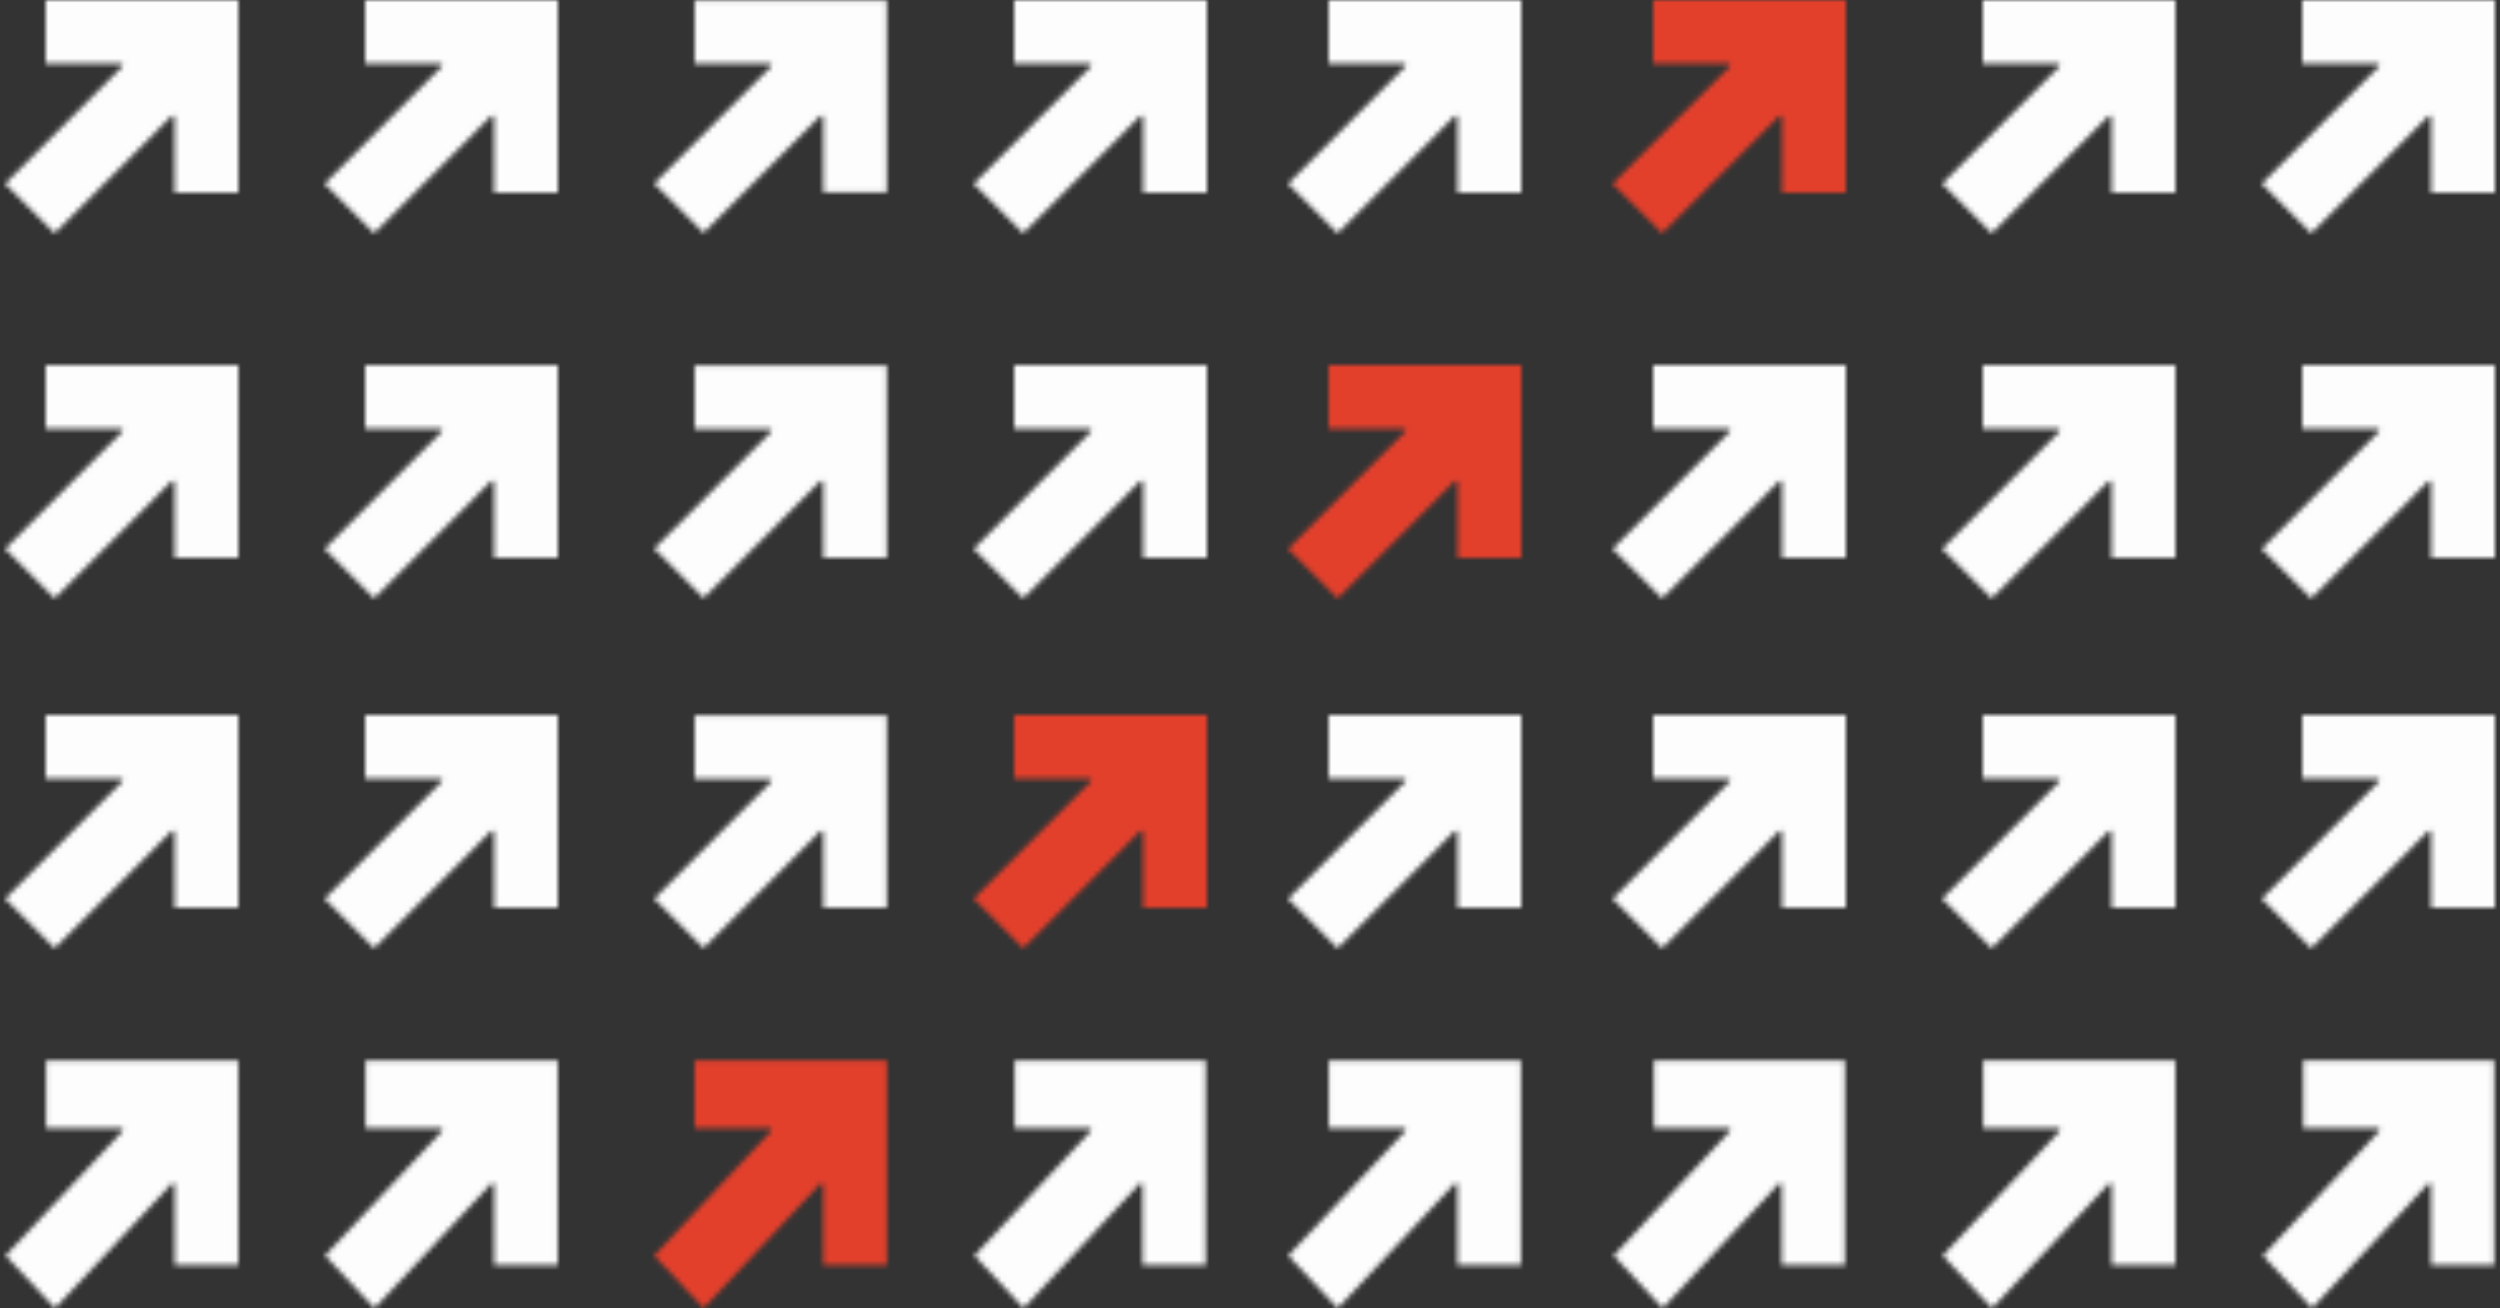
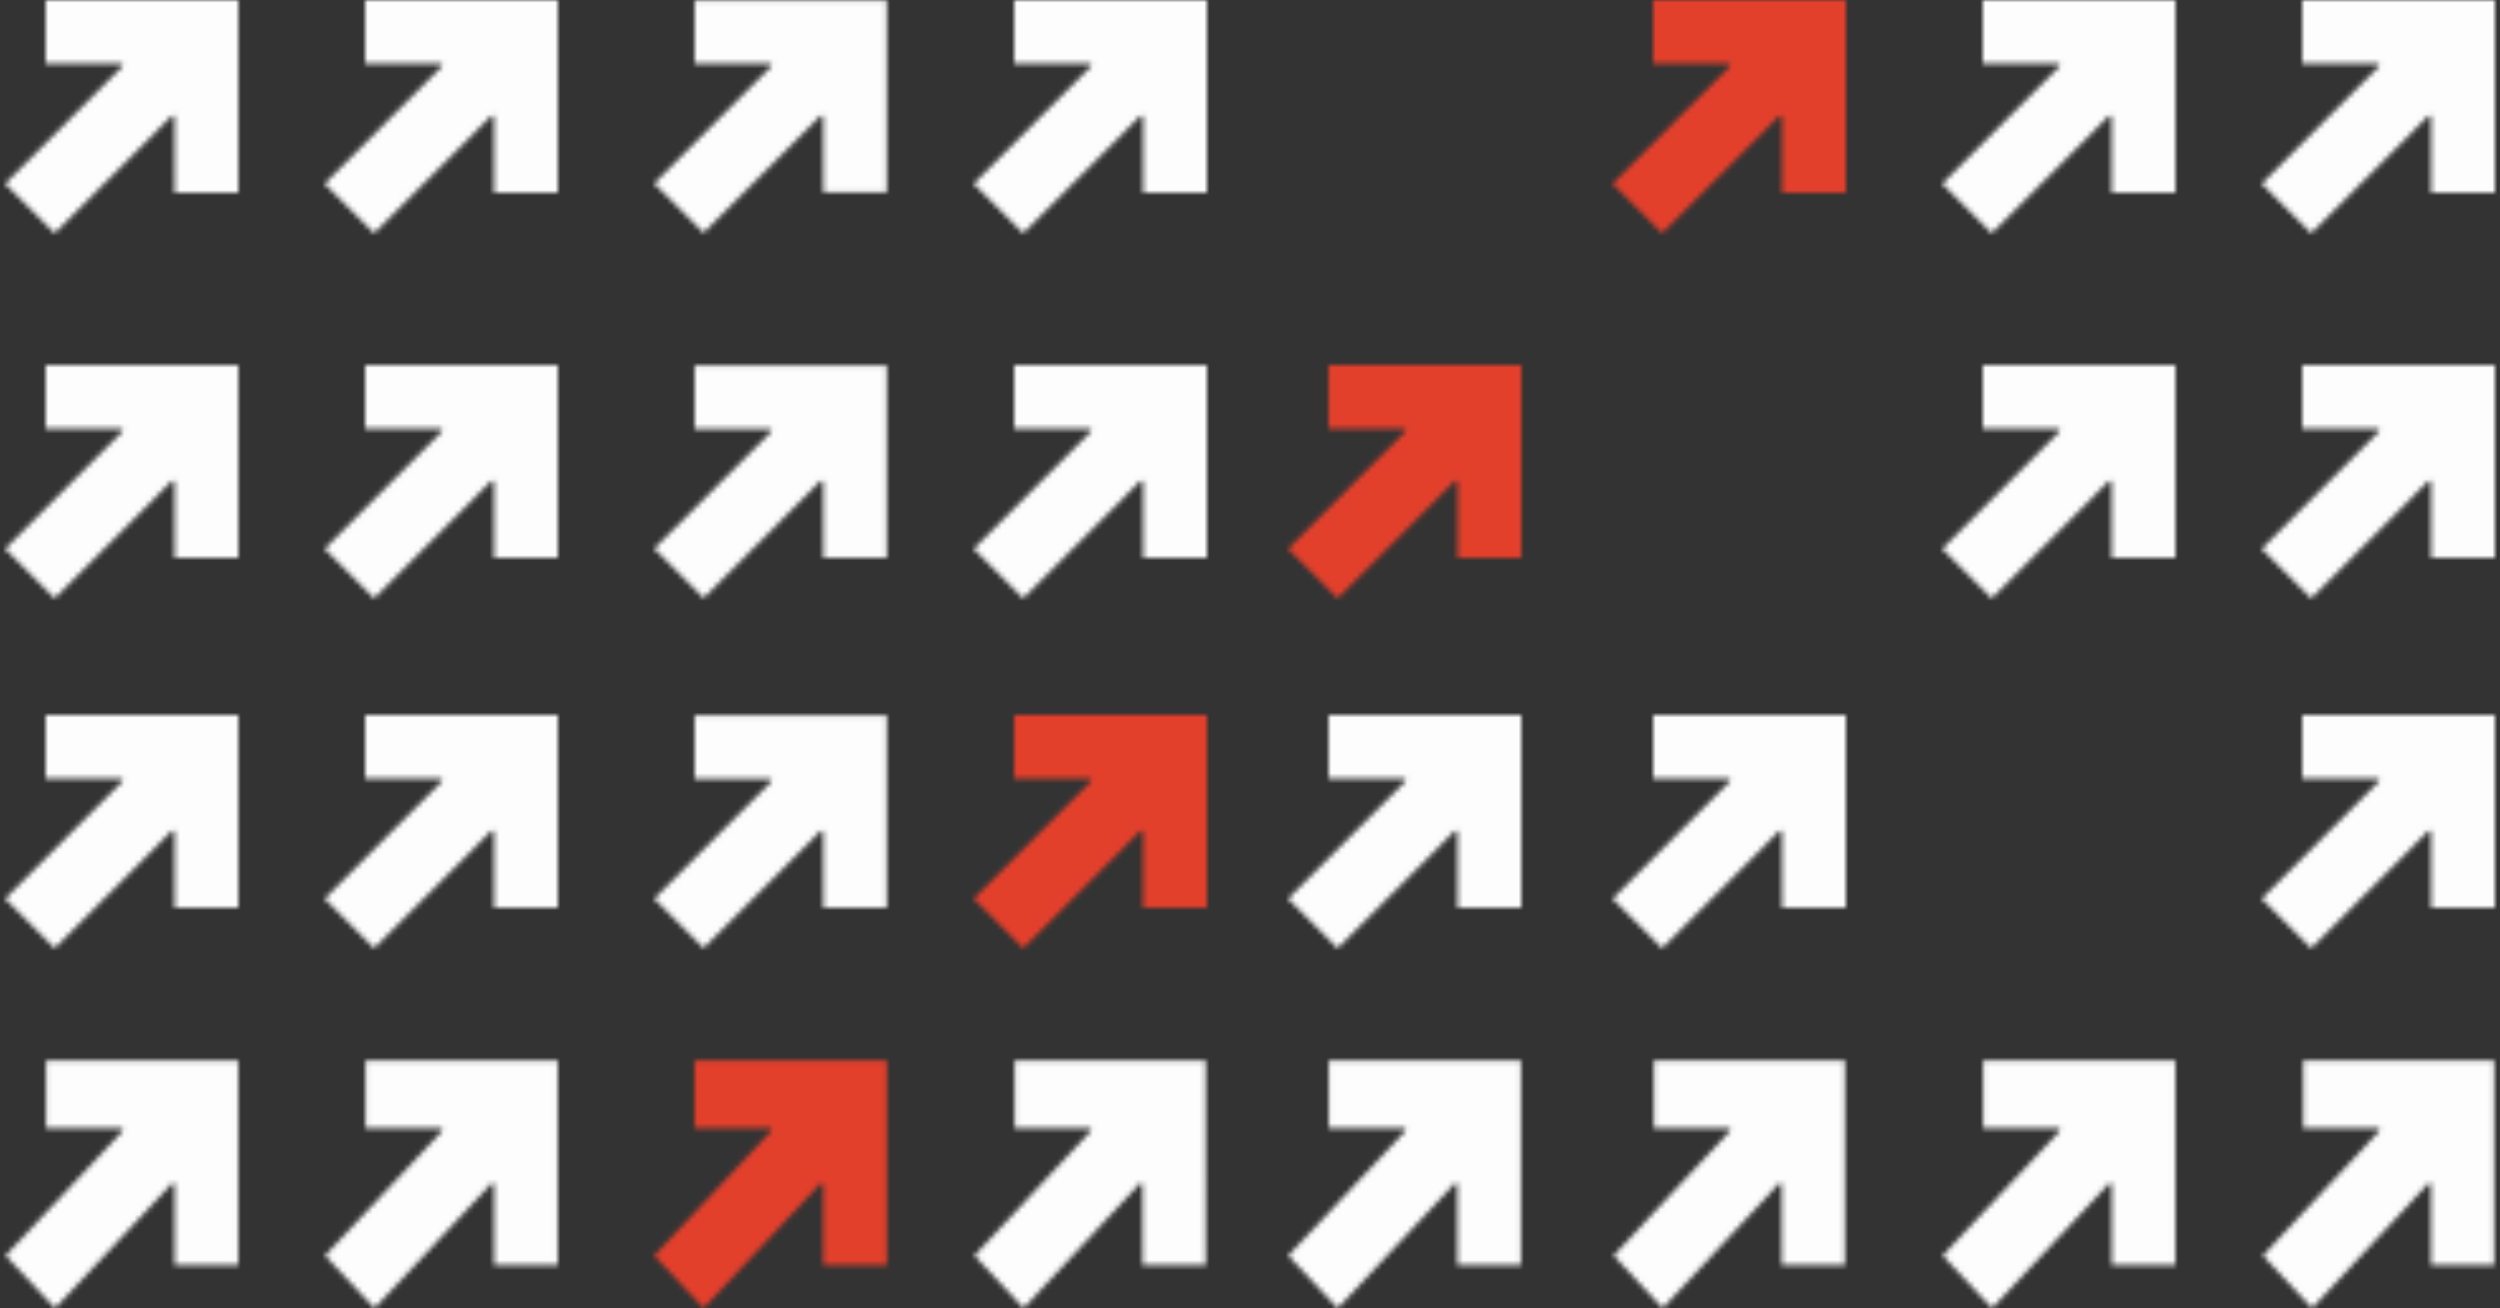
<svg xmlns="http://www.w3.org/2000/svg" xmlns:xlink="http://www.w3.org/1999/xlink" width="493px" height="258px" viewBox="0 0 493 258" version="1.1">
  <rect x="0" y="0" width="493" height="258" fill="#333333" stroke="none" />
  <title>4AD88E96-3C31-48EF-AEF9-20D99DA92372</title>
  <defs>
-     <path d="M7.998,12.556 L22.775,12.556 C23.273,12.554 23.395,12.845 23.044,13.195 L23.044,13.195 L0,36.23 L9.77,46 L32.79,22.94 C33.139,22.591 33.43,22.711 33.427,23.209 L33.427,23.209 L33.43,38.008 L46,38.005 L45.999,0.006 L8.001,0 L7.998,12.556 Z" id="path-1" />
    <path d="M7.998,12.556 L22.775,12.556 C23.273,12.554 23.395,12.845 23.044,13.195 L23.044,13.195 L0,36.23 L9.77,46 L32.79,22.94 C33.139,22.591 33.43,22.711 33.427,23.209 L33.427,23.209 L33.43,38.008 L46,38.005 L45.999,0.006 L8,0 L7.998,12.556 Z" id="path-3" />
    <path d="M7.999,12.556 L22.776,12.556 C23.273,12.554 23.395,12.845 23.044,13.195 L23.044,13.195 L0,36.23 L9.77,46 L32.79,22.94 C33.139,22.591 33.43,22.711 33.427,23.209 L33.427,23.209 L33.43,38.008 L46,38.005 L45.999,0.006 L8,0 L7.999,12.556 Z" id="path-5" />
    <path d="M7.999,12.556 L22.775,12.556 C23.273,12.554 23.395,12.845 23.044,13.195 L23.044,13.195 L0,36.23 L9.77,46 L32.79,22.94 C33.139,22.591 33.43,22.711 33.427,23.209 L33.427,23.209 L33.43,38.008 L46,38.005 L45.999,0.006 L8,0 L7.999,12.556 Z" id="path-7" />
    <path d="M7.98,12.562 L22.719,12.562 C23.216,12.56 23.337,12.85 22.988,13.2 L22.988,13.2 L0,36.175 L9.746,45.92 L32.709,22.92 C33.058,22.571 33.348,22.691 33.345,23.188 L33.345,23.188 L33.348,37.948 L45.887,37.945 L45.886,0.045 L7.98,0.038 L7.98,12.562 Z" id="path-9" />
    <path d="M7.998,12.556 L22.775,12.556 C23.273,12.554 23.395,12.845 23.044,13.195 L23.044,13.195 L0,36.23 L9.77,46 L32.789,22.94 C33.139,22.591 33.431,22.711 33.426,23.209 L33.426,23.209 L33.431,38.008 L46,38.005 L45.999,0.006 L8.001,0 L7.998,12.556 Z" id="path-11" />
    <path d="M7.998,12.556 L22.775,12.556 C23.273,12.554 23.395,12.845 23.044,13.194 L23.044,13.194 L0,36.229 L9.77,46 L32.79,22.941 C33.139,22.591 33.43,22.711 33.427,23.209 L33.427,23.209 L33.43,38.008 L46,38.005 L45.999,0.006 L8.001,-0.001 L7.998,12.556 Z" id="path-13" />
-     <path d="M7.998,12.556 L22.775,12.556 C23.273,12.554 23.395,12.845 23.044,13.194 L23.044,13.194 L0,36.229 L9.77,46 L32.79,22.941 C33.139,22.591 33.43,22.711 33.427,23.209 L33.427,23.209 L33.43,38.008 L46,38.005 L45.999,0.006 L8,-0.001 L7.998,12.556 Z" id="path-15" />
    <path d="M7.999,12.556 L22.776,12.556 C23.273,12.554 23.395,12.845 23.044,13.194 L23.044,13.194 L0,36.229 L9.77,46 L32.79,22.941 C33.139,22.591 33.43,22.711 33.427,23.209 L33.427,23.209 L33.43,38.008 L46,38.005 L45.999,0.006 L8,-0.001 L7.999,12.556 Z" id="path-17" />
    <path d="M7.999,12.556 L22.775,12.556 C23.273,12.554 23.395,12.845 23.044,13.194 L23.044,13.194 L0,36.229 L9.77,46 L32.79,22.941 C33.139,22.591 33.43,22.711 33.427,23.209 L33.427,23.209 L33.43,38.008 L46,38.005 L45.999,0.006 L8,-0.001 L7.999,12.556 Z" id="path-19" />
    <path d="M7.98,12.589 L22.719,12.589 C23.216,12.587 23.337,12.877 22.988,13.226 L22.988,13.226 L0,36.201 L9.746,45.946 L32.709,22.947 C33.058,22.598 33.348,22.718 33.345,23.215 L33.345,23.215 L33.348,37.975 L45.887,37.972 L45.886,0.072 L7.98,0.065 L7.98,12.589 Z" id="path-21" />
    <path d="M7.998,12.556 L22.775,12.556 C23.273,12.554 23.395,12.845 23.044,13.194 L23.044,13.194 L0,36.229 L9.77,46 L32.789,22.941 C33.139,22.591 33.431,22.711 33.426,23.209 L33.426,23.209 L33.431,38.008 L46,38.005 L45.999,0.006 L8.001,-0.001 L7.998,12.556 Z" id="path-23" />
    <path d="M7.998,12.556 L22.775,12.556 C23.273,12.553 23.395,12.845 23.044,13.194 L23.044,13.194 L0,36.23 L9.77,46 L32.79,22.941 C33.139,22.591 33.43,22.711 33.427,23.209 L33.427,23.209 L33.43,38.007 L46,38.005 L45.999,0.006 L8.001,0 L7.998,12.556 Z" id="path-25" />
    <path d="M7.998,12.556 L22.775,12.556 C23.273,12.553 23.395,12.845 23.044,13.194 L23.044,13.194 L0,36.23 L9.77,46 L32.79,22.941 C33.139,22.591 33.43,22.711 33.427,23.209 L33.427,23.209 L33.43,38.007 L46,38.005 L45.999,0.006 L8,0 L7.998,12.556 Z" id="path-27" />
    <path d="M7.999,12.556 L22.776,12.556 C23.273,12.553 23.395,12.845 23.044,13.194 L23.044,13.194 L0,36.23 L9.77,46 L32.79,22.941 C33.139,22.591 33.43,22.711 33.427,23.209 L33.427,23.209 L33.43,38.007 L46,38.005 L45.999,0.006 L8,0 L7.999,12.556 Z" id="path-29" />
    <path d="M7.999,12.556 L22.775,12.556 C23.273,12.553 23.395,12.845 23.044,13.194 L23.044,13.194 L0,36.23 L9.77,46 L32.79,22.941 C33.139,22.591 33.43,22.711 33.427,23.209 L33.427,23.209 L33.43,38.007 L46,38.005 L45.999,0.006 L8,0 L7.999,12.556 Z" id="path-31" />
    <path d="M7.98,12.616 L22.719,12.616 C23.216,12.613 23.337,12.904 22.988,13.253 L22.988,13.253 L0,36.229 L9.746,45.973 L32.709,22.974 C33.058,22.624 33.348,22.745 33.345,23.241 L33.345,23.241 L33.348,38.002 L45.887,37.999 L45.886,0.098 L7.98,0.092 L7.98,12.616 Z" id="path-33" />
    <path d="M7.998,12.556 L22.775,12.556 C23.273,12.553 23.395,12.845 23.044,13.194 L23.044,13.194 L0,36.23 L9.77,46 L32.789,22.941 C33.139,22.591 33.431,22.711 33.426,23.209 L33.426,23.209 L33.431,38.007 L46,38.005 L45.999,0.006 L8.001,0 L7.998,12.556 Z" id="path-35" />
    <path d="M8.027,13.462 L22.768,13.462 C23.264,13.46 23.385,13.769 23.035,14.14 L23.035,14.14 L0.048,38.605 L9.794,48.981 L32.757,24.491 C33.106,24.119 33.397,24.247 33.393,24.776 L33.393,24.776 L33.397,40.492 L45.936,40.49 L45.935,0.134 L8.029,0.127 L8.027,13.462 Z" id="path-37" />
    <path d="M8.139,13.462 L22.793,13.462 C23.286,13.46 23.407,13.769 23.059,14.14 L23.059,14.14 L0.207,38.605 L9.895,48.981 L32.724,24.491 C33.071,24.119 33.359,24.247 33.356,24.776 L33.356,24.776 L33.359,40.492 L45.824,40.49 L45.824,0.134 L8.141,0.127 L8.139,13.462 Z" id="path-39" />
    <path d="M8.075,13.462 L22.817,13.462 C23.312,13.46 23.434,13.769 23.084,14.14 L23.084,14.14 L0.097,38.605 L9.842,48.981 L32.806,24.491 C33.154,24.119 33.445,24.247 33.441,24.776 L33.441,24.776 L33.445,40.492 L45.983,40.49 L45.983,0.134 L8.078,0.127 L8.075,13.462 Z" id="path-41" />
    <path d="M7.999,12.556 L22.776,12.556 C23.273,12.554 23.395,12.845 23.044,13.195 L23.044,13.195 L0,36.23 L9.77,46 L32.79,22.94 C33.139,22.591 33.43,22.711 33.427,23.209 L33.427,23.209 L33.43,38.008 L46,38.005 L45.999,0.006 L8,0 L7.999,12.556 Z" id="path-43" />
    <path d="M7.999,12.556 L22.776,12.556 C23.273,12.554 23.395,12.845 23.044,13.194 L23.044,13.194 L0,36.229 L9.77,46 L32.79,22.941 C33.139,22.591 33.43,22.711 33.427,23.209 L33.427,23.209 L33.43,38.008 L46,38.005 L45.999,0.006 L8,-0.001 L7.999,12.556 Z" id="path-45" />
    <path d="M7.999,12.556 L22.776,12.556 C23.273,12.553 23.395,12.845 23.044,13.194 L23.044,13.194 L0,36.23 L9.77,46 L32.79,22.941 C33.139,22.591 33.43,22.711 33.427,23.209 L33.427,23.209 L33.43,38.007 L46,38.005 L45.999,0.006 L8,0 L7.999,12.556 Z" id="path-47" />
    <path d="M8.075,13.462 L22.817,13.462 C23.312,13.46 23.434,13.769 23.084,14.14 L23.084,14.14 L0.097,38.605 L9.842,48.981 L32.806,24.491 C33.154,24.119 33.445,24.247 33.441,24.776 L33.441,24.776 L33.445,40.492 L45.983,40.49 L45.983,0.134 L8.078,0.127 L8.075,13.462 Z" id="path-49" />
    <path d="M7.998,12.556 L22.775,12.556 C23.273,12.554 23.395,12.845 23.044,13.195 L23.044,13.195 L0,36.23 L9.77,46 L32.79,22.94 C33.139,22.591 33.431,22.711 33.427,23.209 L33.427,23.209 L33.431,38.008 L46,38.005 L45.999,0.006 L8,0 L7.998,12.556 Z" id="path-51" />
    <path d="M7.998,12.556 L22.775,12.556 C23.273,12.554 23.395,12.845 23.044,13.194 L23.044,13.194 L0,36.229 L9.77,46 L32.79,22.941 C33.139,22.591 33.431,22.711 33.427,23.209 L33.427,23.209 L33.431,38.008 L46,38.005 L45.999,0.006 L8,-0.001 L7.998,12.556 Z" id="path-53" />
    <path d="M7.998,12.556 L22.775,12.556 C23.273,12.553 23.395,12.845 23.044,13.194 L23.044,13.194 L0,36.23 L9.77,46 L32.79,22.941 C33.139,22.591 33.431,22.711 33.427,23.209 L33.427,23.209 L33.431,38.007 L46,38.005 L45.999,0.006 L8,0 L7.998,12.556 Z" id="path-55" />
    <path d="M8.076,13.462 L22.817,13.462 C23.312,13.46 23.433,13.769 23.083,14.14 L23.083,14.14 L0.097,38.605 L9.843,48.981 L32.806,24.491 C33.154,24.119 33.445,24.247 33.441,24.776 L33.441,24.776 L33.445,40.492 L45.983,40.49 L45.983,0.134 L8.078,0.127 L8.076,13.462 Z" id="path-57" />
    <path d="M8.187,13.462 L22.841,13.462 C23.334,13.46 23.455,13.769 23.108,14.14 L23.108,14.14 L0.255,38.605 L9.944,48.981 L32.772,24.491 C33.118,24.119 33.408,24.247 33.404,24.776 L33.404,24.776 L33.408,40.492 L45.872,40.49 L45.872,0.134 L8.189,0.127 L8.187,13.462 Z" id="path-59" />
    <path d="M7.98,13.462 L22.719,13.462 C23.216,13.46 23.337,13.769 22.988,14.14 L22.988,14.14 L0,38.605 L9.746,48.981 L32.709,24.491 C33.058,24.119 33.348,24.247 33.345,24.776 L33.345,24.776 L33.348,40.492 L45.887,40.49 L45.886,0.134 L7.98,0.127 L7.98,13.462 Z" id="path-61" />
    <path d="M8.091,13.462 L22.746,13.462 C23.239,13.46 23.36,13.769 23.012,14.14 L23.012,14.14 L0.16,38.605 L9.847,48.981 L32.676,24.491 C33.023,24.119 33.312,24.247 33.307,24.776 L33.307,24.776 L33.312,40.492 L45.776,40.49 L45.775,0.134 L8.094,0.127 L8.091,13.462 Z" id="path-63" />
  </defs>
  <g id="Nuove-pagine" stroke="none" stroke-width="1" fill="none" fill-rule="evenodd">
    <g id="Metodo_prenup" transform="translate(-753, -4512)">
      <g id="Group-97" transform="translate(753.111, 4512)">
        <g id="Group-3" transform="translate(253.889, 0)">
          <mask id="mask-2" fill="white">
            <use xlink:href="#path-1" />
          </mask>
          <g id="Clip-2" />
          <polygon id="Fill-1" fill="#FDFDFD" mask="url(#mask-2)" points="-2.949 48.949 48.949 48.949 48.949 -2.949 -2.949 -2.949" />
        </g>
        <g id="Group-6" transform="translate(317.889, 0)">
          <mask id="mask-4" fill="white">
            <use xlink:href="#path-3" />
          </mask>
          <g id="Clip-5" />
          <polygon id="Fill-4" fill="#E3402C" mask="url(#mask-4)" points="-2.949 48.949 48.949 48.949 48.949 -2.949 -2.949 -2.949" />
        </g>
        <g id="Group-9" transform="translate(382.889, 0)">
          <mask id="mask-6" fill="white">
            <use xlink:href="#path-5" />
          </mask>
          <g id="Clip-8" />
          <polygon id="Fill-7" fill="#FDFDFD" mask="url(#mask-6)" points="-2.949 48.949 48.949 48.949 48.949 -2.949 -2.949 -2.949" />
        </g>
        <g id="Group-12" transform="translate(445.889, 0)">
          <mask id="mask-8" fill="white">
            <use xlink:href="#path-7" />
          </mask>
          <g id="Clip-11" />
          <polygon id="Fill-10" fill="#FDFDFD" mask="url(#mask-8)" points="-2.949 48.949 48.949 48.949 48.949 -2.949 -2.949 -2.949" />
        </g>
        <g id="Group-15" transform="translate(128.889, 0)">
          <mask id="mask-10" fill="white">
            <use xlink:href="#path-9" />
          </mask>
          <g id="Clip-14" />
          <polygon id="Fill-13" fill="#FDFDFD" mask="url(#mask-10)" points="-2.949 48.868 48.836 48.868 48.836 -2.91 -2.949 -2.91" />
        </g>
        <g id="Group-18" transform="translate(191.889, 0)">
          <mask id="mask-12" fill="white">
            <use xlink:href="#path-11" />
          </mask>
          <g id="Clip-17" />
          <polygon id="Fill-16" fill="#FDFDFD" mask="url(#mask-12)" points="-2.949 48.949 48.949 48.949 48.949 -2.949 -2.949 -2.949" />
        </g>
        <g id="Group-21" transform="translate(253.889, 72)">
          <mask id="mask-14" fill="white">
            <use xlink:href="#path-13" />
          </mask>
          <g id="Clip-20" />
          <polygon id="Fill-19" fill="#E3402C" mask="url(#mask-14)" points="-2.949 48.949 48.949 48.949 48.949 -2.949 -2.949 -2.949" />
        </g>
        <g id="Group-24" transform="translate(317.889, 72)">
          <mask id="mask-16" fill="white">
            <use xlink:href="#path-15" />
          </mask>
          <g id="Clip-23" />
          <polygon id="Fill-22" fill="#FDFDFD" mask="url(#mask-16)" points="-2.949 48.949 48.949 48.949 48.949 -2.949 -2.949 -2.949" />
        </g>
        <g id="Group-27" transform="translate(382.889, 72)">
          <mask id="mask-18" fill="white">
            <use xlink:href="#path-17" />
          </mask>
          <g id="Clip-26" />
          <polygon id="Fill-25" fill="#FDFDFD" mask="url(#mask-18)" points="-2.949 48.949 48.949 48.949 48.949 -2.949 -2.949 -2.949" />
        </g>
        <g id="Group-30" transform="translate(445.889, 72)">
          <mask id="mask-20" fill="white">
            <use xlink:href="#path-19" />
          </mask>
          <g id="Clip-29" />
          <polygon id="Fill-28" fill="#FDFDFD" mask="url(#mask-20)" points="-2.949 48.949 48.949 48.949 48.949 -2.949 -2.949 -2.949" />
        </g>
        <g id="Group-33" transform="translate(128.889, 72)">
          <mask id="mask-22" fill="white">
            <use xlink:href="#path-21" />
          </mask>
          <g id="Clip-32" />
          <polygon id="Fill-31" fill="#FDFDFD" mask="url(#mask-22)" points="-2.949 48.895 48.836 48.895 48.836 -2.883 -2.949 -2.883" />
        </g>
        <g id="Group-36" transform="translate(191.889, 72)">
          <mask id="mask-24" fill="white">
            <use xlink:href="#path-23" />
          </mask>
          <g id="Clip-35" />
          <polygon id="Fill-34" fill="#FDFDFD" mask="url(#mask-24)" points="-2.949 48.949 48.949 48.949 48.949 -2.949 -2.949 -2.949" />
        </g>
        <g id="Group-39" transform="translate(253.889, 141)">
          <mask id="mask-26" fill="white">
            <use xlink:href="#path-25" />
          </mask>
          <g id="Clip-38" />
          <polygon id="Fill-37" fill="#FDFDFD" mask="url(#mask-26)" points="-2.949 48.949 48.949 48.949 48.949 -2.949 -2.949 -2.949" />
        </g>
        <g id="Group-42" transform="translate(317.889, 141)">
          <mask id="mask-28" fill="white">
            <use xlink:href="#path-27" />
          </mask>
          <g id="Clip-41" />
          <polygon id="Fill-40" fill="#FDFDFD" mask="url(#mask-28)" points="-2.949 48.949 48.949 48.949 48.949 -2.949 -2.949 -2.949" />
        </g>
        <g id="Group-45" transform="translate(382.889, 141)">
          <mask id="mask-30" fill="white">
            <use xlink:href="#path-29" />
          </mask>
          <g id="Clip-44" />
-           <polygon id="Fill-43" fill="#FDFDFD" mask="url(#mask-30)" points="-2.949 48.949 48.949 48.949 48.949 -2.949 -2.949 -2.949" />
        </g>
        <g id="Group-48" transform="translate(445.889, 141)">
          <mask id="mask-32" fill="white">
            <use xlink:href="#path-31" />
          </mask>
          <g id="Clip-47" />
          <polygon id="Fill-46" fill="#FDFDFD" mask="url(#mask-32)" points="-2.949 48.949 48.949 48.949 48.949 -2.949 -2.949 -2.949" />
        </g>
        <g id="Group-51" transform="translate(128.889, 141)">
          <mask id="mask-34" fill="white">
            <use xlink:href="#path-33" />
          </mask>
          <g id="Clip-50" />
          <polygon id="Fill-49" fill="#FDFDFD" mask="url(#mask-34)" points="-2.949 48.922 48.836 48.922 48.836 -2.857 -2.949 -2.857" />
        </g>
        <g id="Group-54" transform="translate(191.889, 141)">
          <mask id="mask-36" fill="white">
            <use xlink:href="#path-35" />
          </mask>
          <g id="Clip-53" />
          <polygon id="Fill-52" fill="#E3402C" mask="url(#mask-36)" points="-2.949 48.949 48.949 48.949 48.949 -2.949 -2.949 -2.949" />
        </g>
        <g id="Group-57" transform="translate(253.889, 209)">
          <mask id="mask-38" fill="white">
            <use xlink:href="#path-37" />
          </mask>
          <g id="Clip-56" />
          <polygon id="Fill-55" fill="#FDFDFD" mask="url(#mask-38)" points="-2.9 52.12 48.884 52.12 48.884 -3.014 -2.9 -3.014" />
        </g>
        <g id="Group-60" transform="translate(317.889, 209)">
          <mask id="mask-40" fill="white">
            <use xlink:href="#path-39" />
          </mask>
          <g id="Clip-59" />
          <polygon id="Fill-58" fill="#FDFDFD" mask="url(#mask-40)" points="-2.704 52.12 48.736 52.12 48.736 -3.014 -2.704 -3.014" />
        </g>
        <g id="Group-63" transform="translate(382.889, 209)">
          <mask id="mask-42" fill="white">
            <use xlink:href="#path-41" />
          </mask>
          <g id="Clip-62" />
          <polygon id="Fill-61" fill="#FDFDFD" mask="url(#mask-42)" points="-2.852 52.12 48.932 52.12 48.932 -3.014 -2.852 -3.014" />
        </g>
        <g id="Group-66" transform="translate(63.889, 0)">
          <mask id="mask-44" fill="white">
            <use xlink:href="#path-43" />
          </mask>
          <g id="Clip-65" />
          <polygon id="Fill-64" fill="#FDFDFD" mask="url(#mask-44)" points="-2.949 48.949 48.949 48.949 48.949 -2.949 -2.949 -2.949" />
        </g>
        <g id="Group-69" transform="translate(63.889, 72)">
          <mask id="mask-46" fill="white">
            <use xlink:href="#path-45" />
          </mask>
          <g id="Clip-68" />
          <polygon id="Fill-67" fill="#FDFDFD" mask="url(#mask-46)" points="-2.949 48.949 48.949 48.949 48.949 -2.949 -2.949 -2.949" />
        </g>
        <g id="Group-72" transform="translate(63.889, 141)">
          <mask id="mask-48" fill="white">
            <use xlink:href="#path-47" />
          </mask>
          <g id="Clip-71" />
          <polygon id="Fill-70" fill="#FDFDFD" mask="url(#mask-48)" points="-2.949 48.949 48.949 48.949 48.949 -2.949 -2.949 -2.949" />
        </g>
        <g id="Group-75" transform="translate(63.889, 209)">
          <mask id="mask-50" fill="white">
            <use xlink:href="#path-49" />
          </mask>
          <g id="Clip-74" />
          <polygon id="Fill-73" fill="#FDFDFD" mask="url(#mask-50)" points="-2.852 52.12 48.932 52.12 48.932 -3.014 -2.852 -3.014" />
        </g>
        <g id="Group-78" transform="translate(0.889, 0)">
          <mask id="mask-52" fill="white">
            <use xlink:href="#path-51" />
          </mask>
          <g id="Clip-77" />
          <polygon id="Fill-76" fill="#FDFDFD" mask="url(#mask-52)" points="-2.949 48.949 48.949 48.949 48.949 -2.949 -2.949 -2.949" />
        </g>
        <g id="Group-81" transform="translate(0.889, 72)">
          <mask id="mask-54" fill="white">
            <use xlink:href="#path-53" />
          </mask>
          <g id="Clip-80" />
          <polygon id="Fill-79" fill="#FDFDFD" mask="url(#mask-54)" points="-2.949 48.949 48.949 48.949 48.949 -2.949 -2.949 -2.949" />
        </g>
        <g id="Group-84" transform="translate(0.889, 141)">
          <mask id="mask-56" fill="white">
            <use xlink:href="#path-55" />
          </mask>
          <g id="Clip-83" />
          <polygon id="Fill-82" fill="#FDFDFD" mask="url(#mask-56)" points="-2.949 48.949 48.949 48.949 48.949 -2.949 -2.949 -2.949" />
        </g>
        <g id="Group-87" transform="translate(0.889, 209)">
          <mask id="mask-58" fill="white">
            <use xlink:href="#path-57" />
          </mask>
          <g id="Clip-86" />
          <polygon id="Fill-85" fill="#FDFDFD" mask="url(#mask-58)" points="-2.852 52.12 48.932 52.12 48.932 -3.014 -2.852 -3.014" />
        </g>
        <g id="Group-90" transform="translate(445.889, 209)">
          <mask id="mask-60" fill="white">
            <use xlink:href="#path-59" />
          </mask>
          <g id="Clip-89" />
          <polygon id="Fill-88" fill="#FDFDFD" mask="url(#mask-60)" points="-2.656 52.12 48.784 52.12 48.784 -3.014 -2.656 -3.014" />
        </g>
        <g id="Group-93" transform="translate(128.889, 209)">
          <mask id="mask-62" fill="white">
            <use xlink:href="#path-61" />
          </mask>
          <g id="Clip-92" />
          <polygon id="Fill-91" fill="#E3402C" mask="url(#mask-62)" points="-2.949 52.12 48.836 52.12 48.836 -3.014 -2.949 -3.014" />
        </g>
        <g id="Group-96" transform="translate(191.889, 209)">
          <mask id="mask-64" fill="white">
            <use xlink:href="#path-63" />
          </mask>
          <g id="Clip-95" />
          <polygon id="Fill-94" fill="#FDFDFD" mask="url(#mask-64)" points="-2.752 52.12 48.688 52.12 48.688 -3.014 -2.752 -3.014" />
        </g>
      </g>
    </g>
  </g>
</svg>